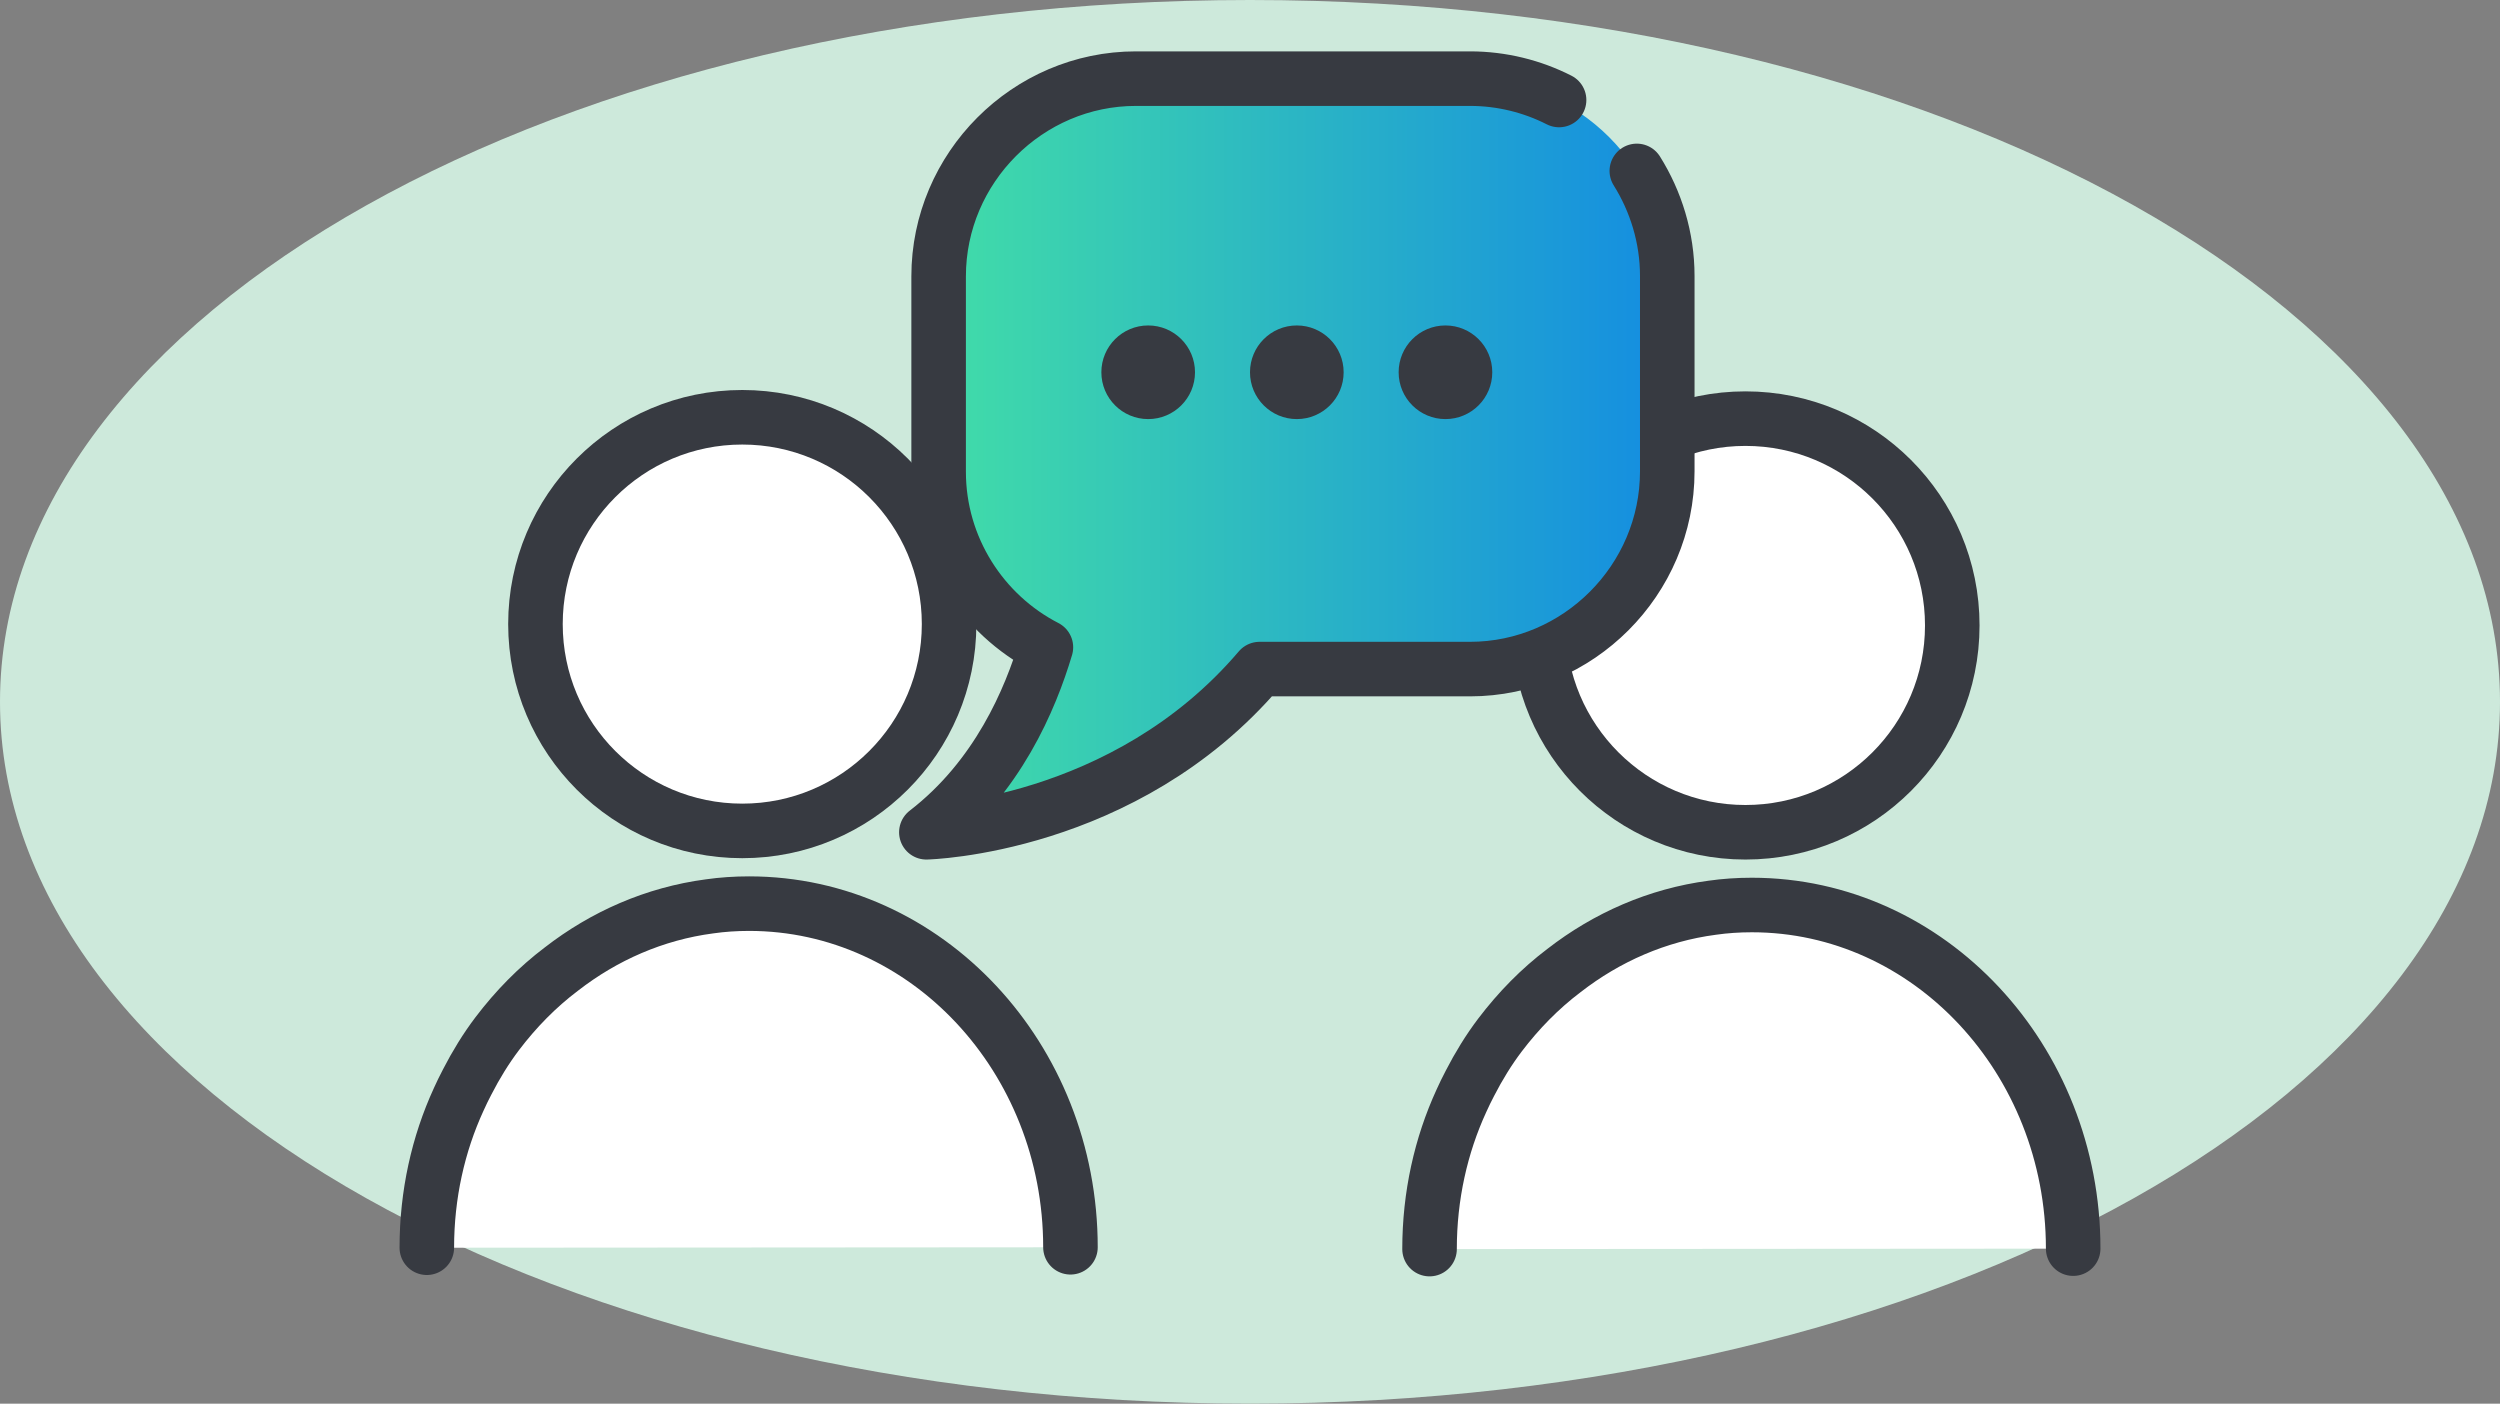
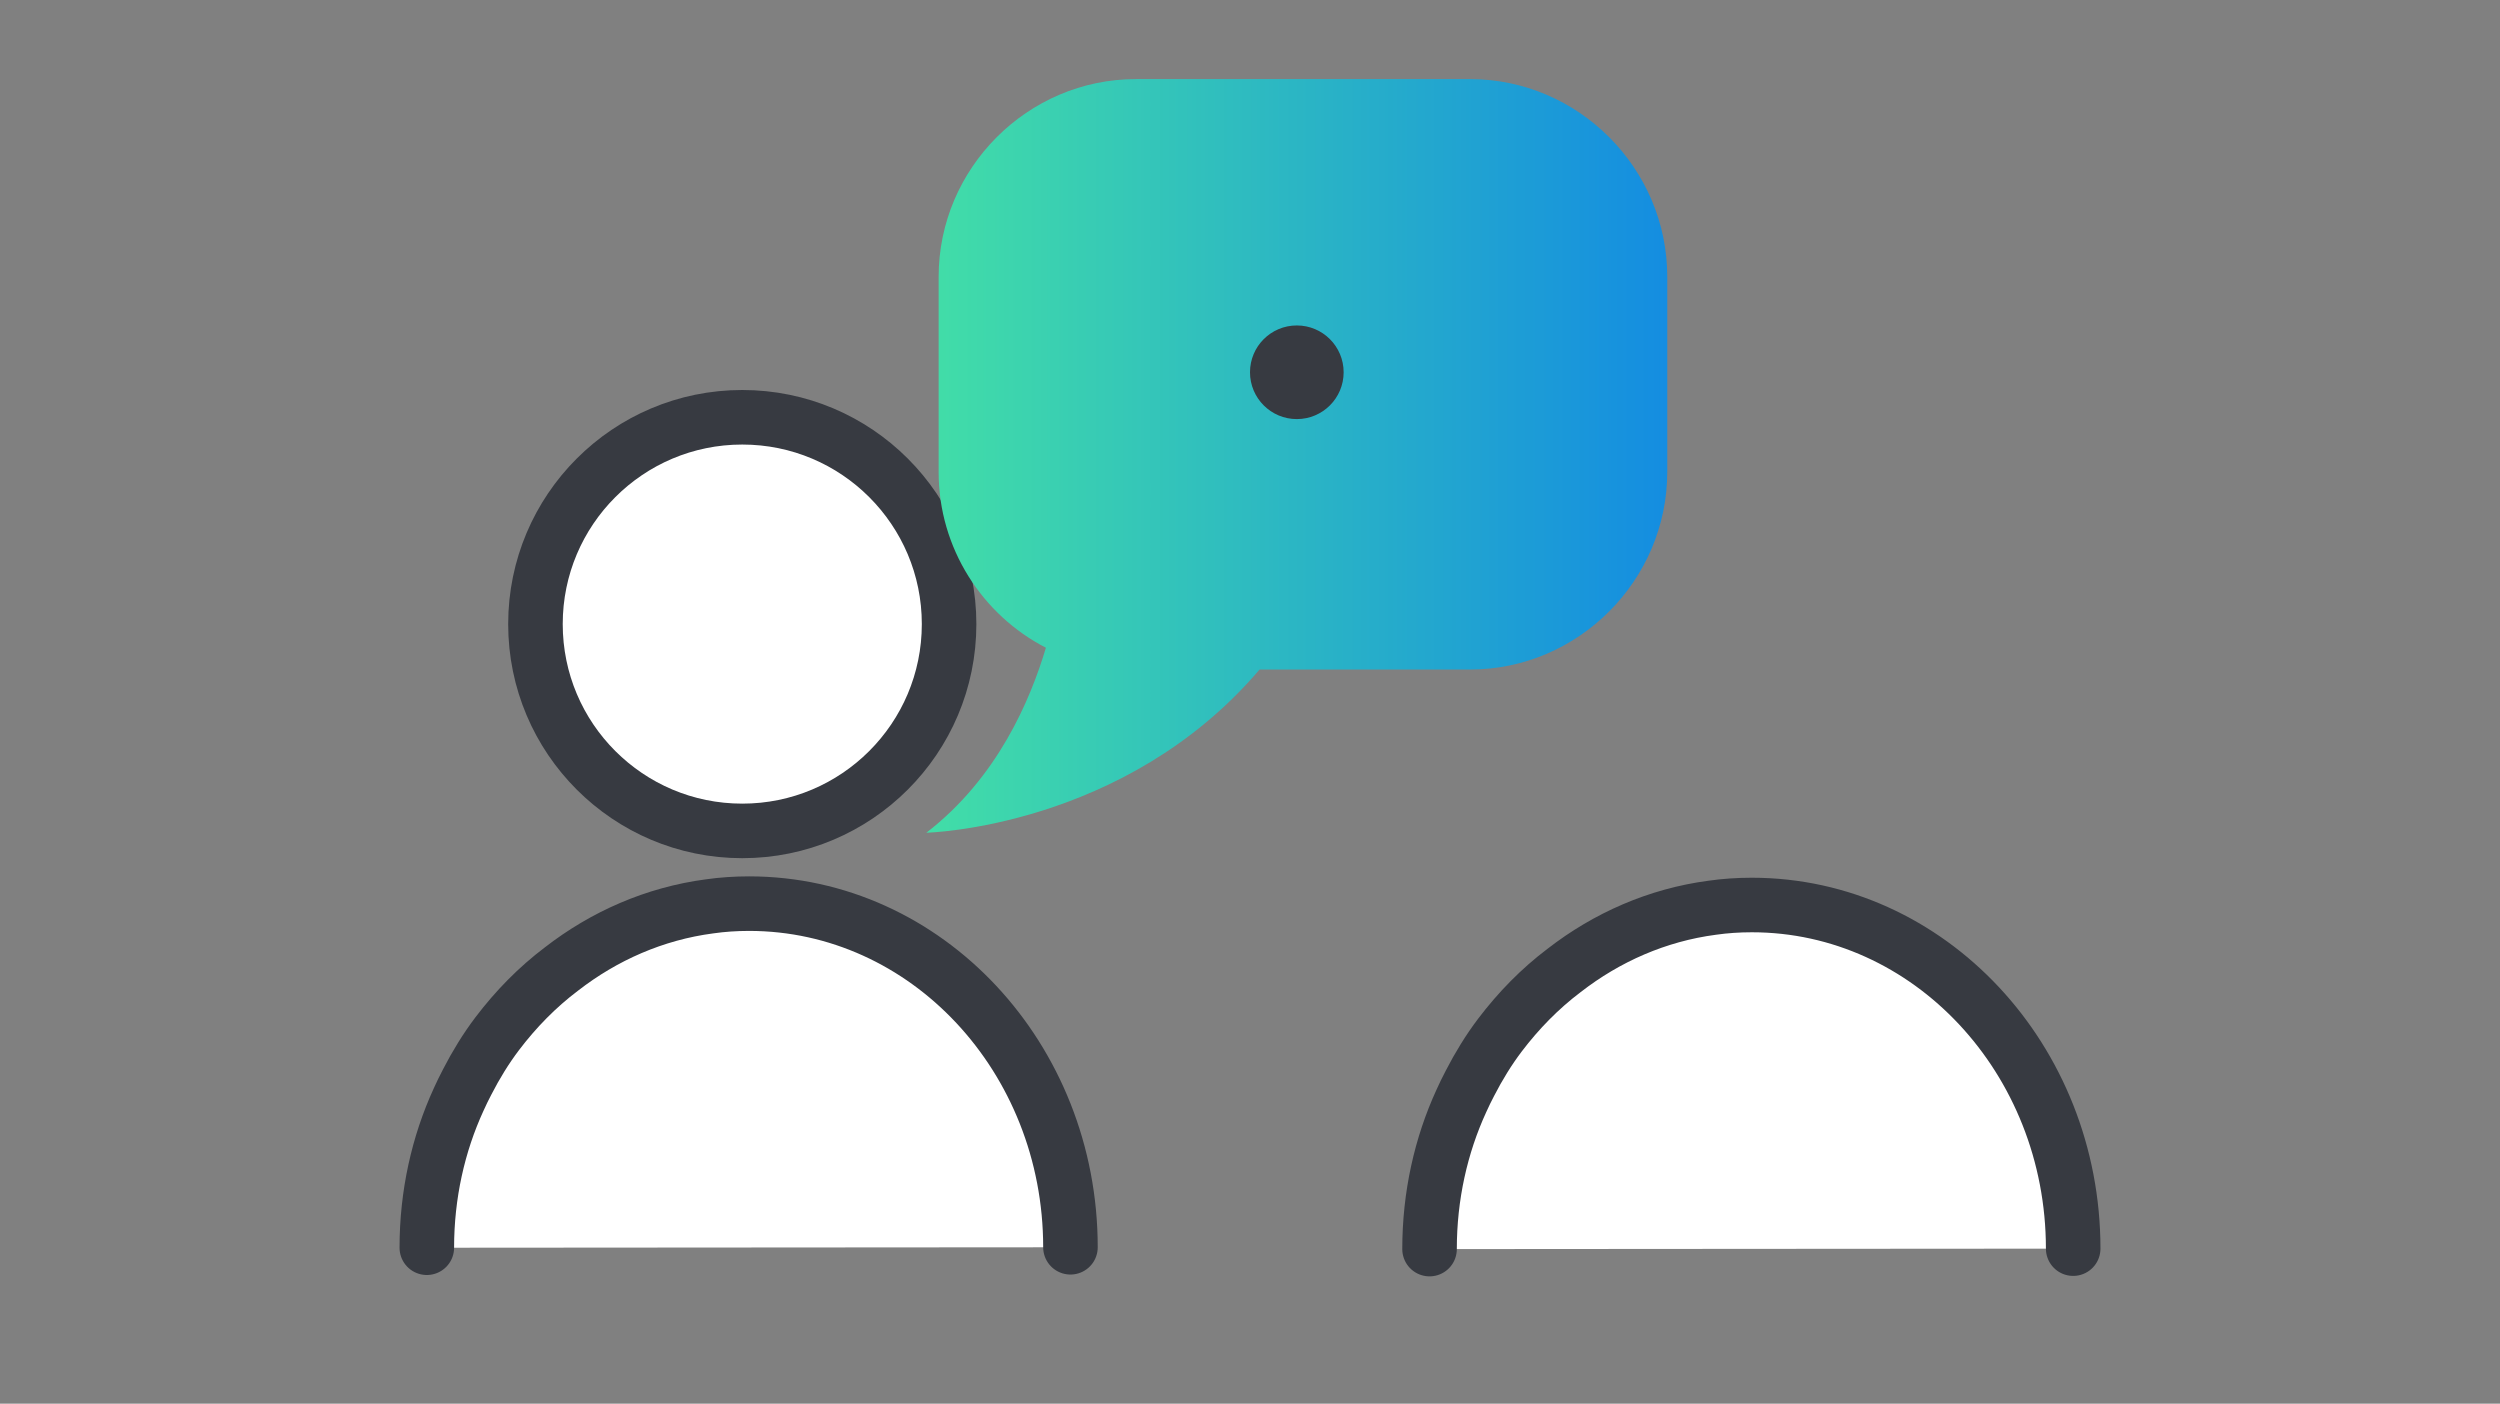
<svg xmlns="http://www.w3.org/2000/svg" id="Ebene_1" data-name="Ebene 1" viewBox="0 0 55 30.88">
  <rect x="0" y="0" width="55" height="30.88" fill="#808080" stroke="none" />
  <defs>
    <style>
      .cls-1 {
        fill: url(#Unbenannter_Verlauf);
      }

      .cls-2 {
        fill: #cde9db;
      }

      .cls-3 {
        fill: #fff;
      }

      .cls-3, .cls-4 {
        stroke: #373a41;
        stroke-linecap: round;
        stroke-linejoin: round;
        stroke-width: 1.2px;
      }

      .cls-4 {
        fill: none;
      }

      .cls-5 {
        fill: #373a41;
      }
    </style>
    <linearGradient id="Unbenannter_Verlauf" data-name="Unbenannter Verlauf" x1="20.38" y1="29.09" x2="36.68" y2="29.09" gradientTransform="translate(0 39.12) scale(1 -1)" gradientUnits="userSpaceOnUse">
      <stop offset="0" stop-color="#42dea7" />
      <stop offset="1" stop-color="#148de1" />
    </linearGradient>
  </defs>
-   <path class="cls-2" d="M27.5,30.88c15.19,0,27.5-6.91,27.5-15.44S42.69,0,27.5,0,0,6.91,0,15.44s12.31,15.44,27.5,15.44Z" />
  <g>
    <path class="cls-3" d="M23.55,27.44c0-4.17-3.17-7.56-7.07-7.56-.3,0-.59.02-.87.06-1.21.16-2.32.65-3.26,1.38-.53.4-1,.88-1.41,1.42-.25.33-.47.69-.66,1.06-.07.13-.13.26-.19.39-.45.98-.7,2.09-.7,3.26" />
    <path class="cls-3" d="M45.61,27.47c0-4.17-3.17-7.56-7.07-7.56-.3,0-.59.02-.87.06-1.21.16-2.32.65-3.26,1.38-.53.4-1,.88-1.41,1.42-.25.33-.47.69-.66,1.06-.07.13-.13.26-.19.39-.45.98-.7,2.09-.7,3.26" />
-     <circle class="cls-3" cx="38.4" cy="13.76" r="4.55" />
    <circle class="cls-3" cx="16.33" cy="13.73" r="4.55" />
    <path class="cls-1" d="M36.68,6.08v4.3c0,2.39-1.96,4.35-4.34,4.35h-4.63c-2.97,3.49-7.33,3.59-7.33,3.59,1.57-1.21,2.29-2.93,2.63-4.07-1.4-.72-2.36-2.19-2.36-3.86v-4.3c0-2.39,1.96-4.35,4.34-4.35h7.35c2.38,0,4.34,1.96,4.34,4.35h0Z" />
-     <path class="cls-4" d="M36.01,3.76c.42.67.67,1.47.67,2.31v4.3c0,2.39-1.96,4.35-4.34,4.35h-4.63c-2.97,3.49-7.33,3.59-7.33,3.59,1.57-1.21,2.29-2.93,2.63-4.07-1.4-.72-2.36-2.19-2.36-3.86v-4.3c0-2.39,1.96-4.35,4.34-4.35h7.35c.7,0,1.37.17,1.96.47" />
    <circle class="cls-5" cx="28.53" cy="8.19" r="1.03" />
-     <circle class="cls-5" cx="25.26" cy="8.19" r="1.03" />
-     <circle class="cls-5" cx="31.8" cy="8.19" r="1.03" />
  </g>
</svg>